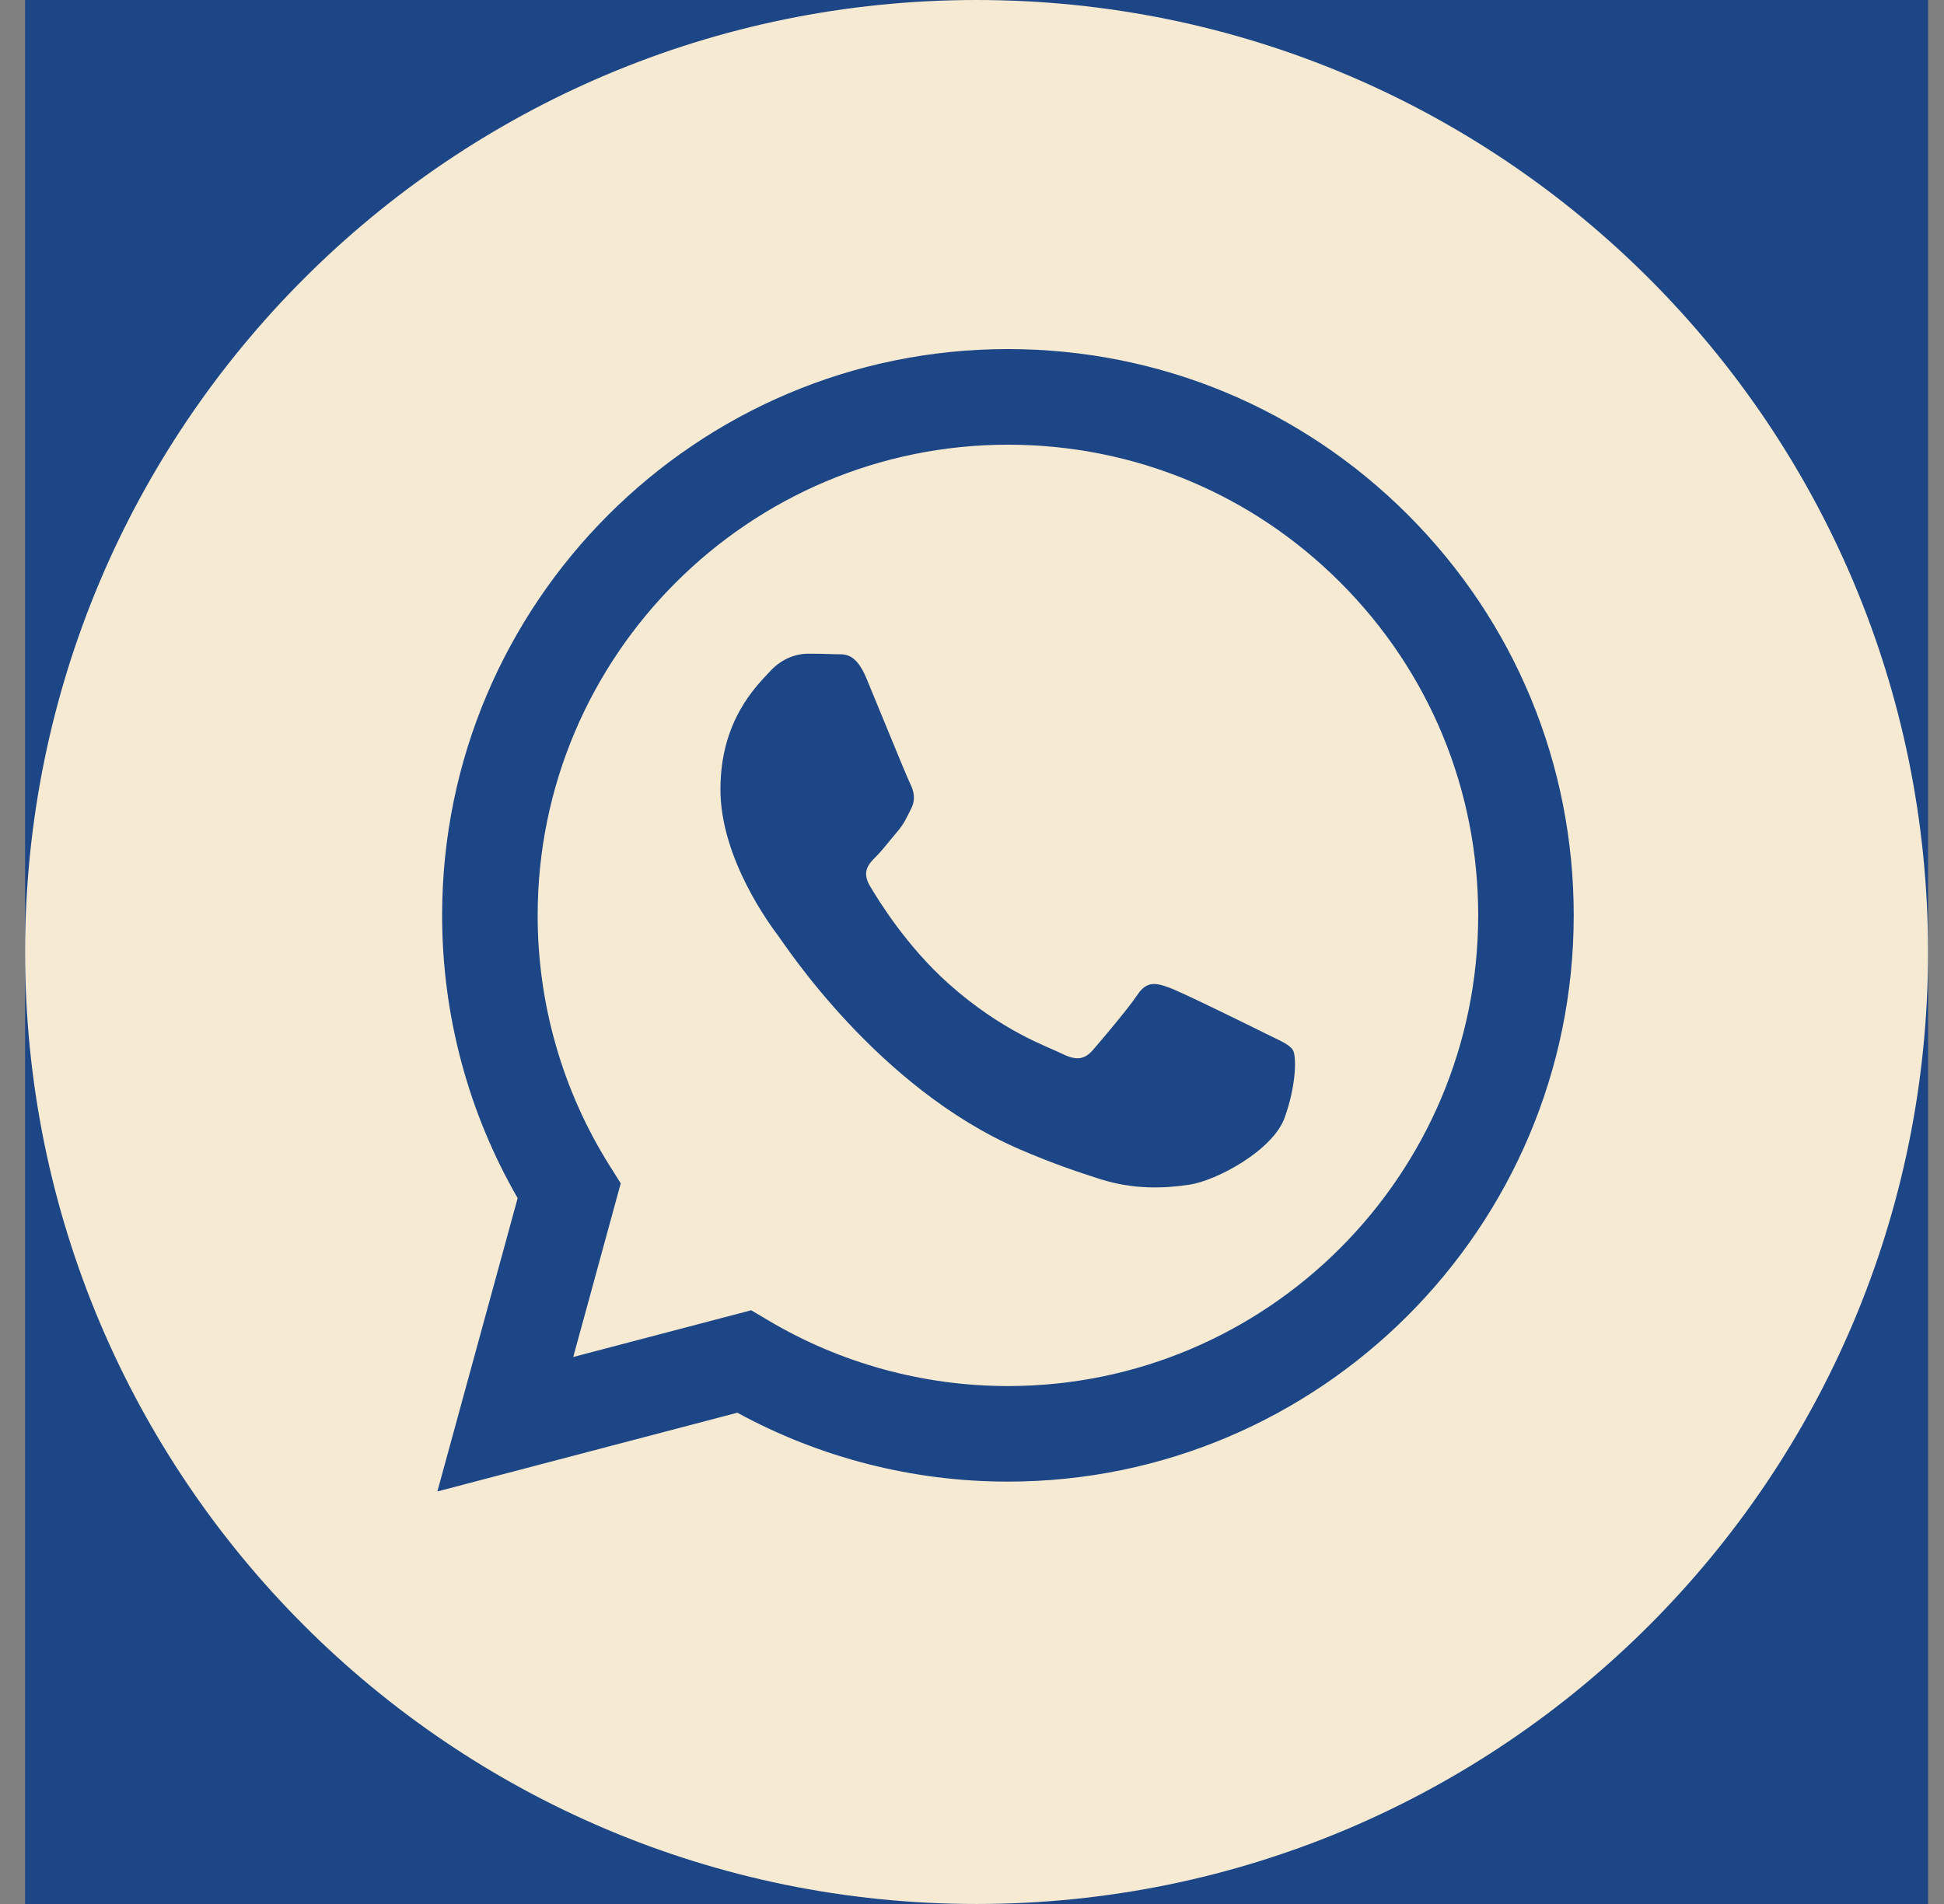
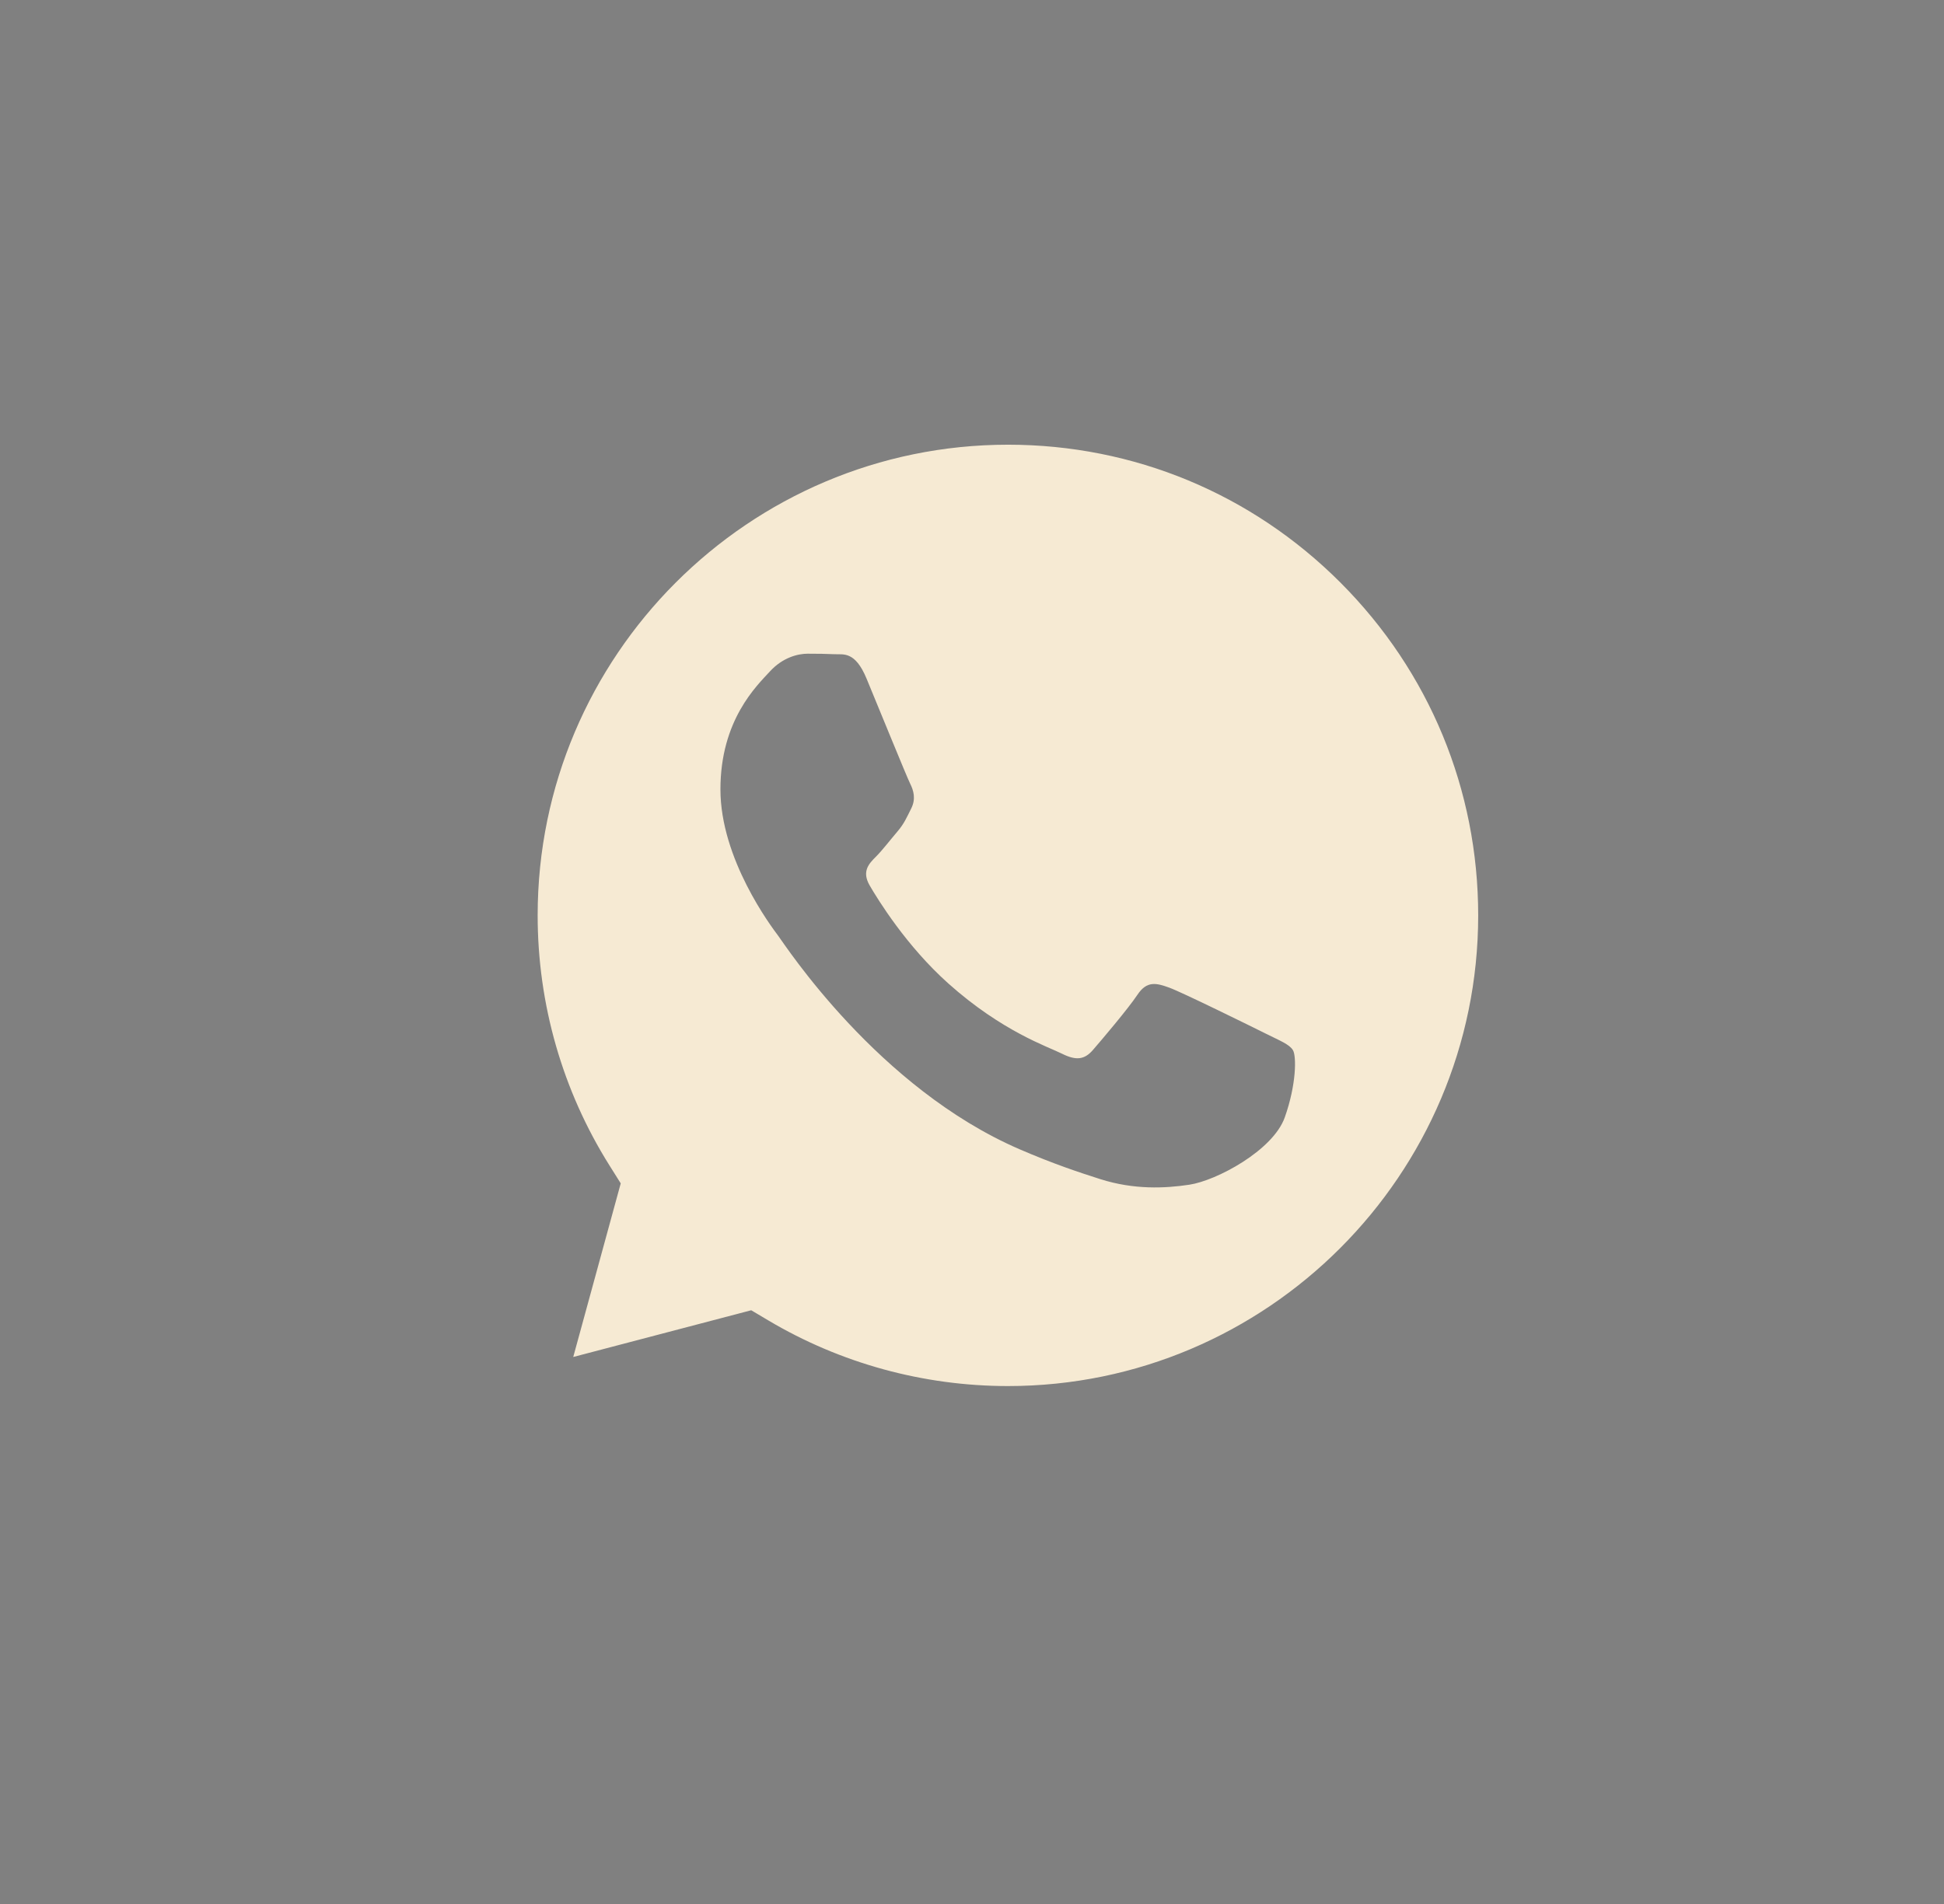
<svg xmlns="http://www.w3.org/2000/svg" width="49" height="48" viewBox="0 0 49 48" fill="none">
  <rect x="0" y="0" width="49" height="48" fill="#808080" stroke="none" />
-   <rect width="47.967" height="48" transform="translate(0.632)" fill="#1D4686" />
-   <path fill-rule="evenodd" clip-rule="evenodd" d="M24.615 48C11.369 48 0.632 37.255 0.632 24C0.632 10.745 11.369 0 24.615 0C37.861 0 48.598 10.745 48.598 24C48.598 37.255 37.861 48 24.615 48ZM25.406 37.352C33.269 37.349 39.664 30.948 39.667 23.081C39.668 19.268 38.186 15.683 35.494 12.985C32.801 10.288 29.221 8.802 25.405 8.8C17.545 8.8 11.147 15.202 11.144 23.07C11.143 25.585 11.8 28.041 13.048 30.205L11.024 37.6L18.585 35.615C20.668 36.752 23.013 37.352 25.4 37.352H25.406Z" fill="#F6EAD3" />
  <path fill-rule="evenodd" clip-rule="evenodd" d="M18.935 33.032L14.449 34.21L15.646 29.833L15.364 29.384C14.178 27.496 13.551 25.313 13.552 23.072C13.555 16.532 18.872 11.211 25.41 11.211C28.576 11.212 31.552 12.447 33.79 14.69C36.028 16.932 37.26 19.912 37.259 23.081C37.256 29.622 31.939 34.943 25.406 34.943H25.401C23.274 34.942 21.188 34.37 19.368 33.289L18.935 33.032ZM32.59 26.476C32.501 26.327 32.264 26.238 31.907 26.059C31.551 25.881 29.799 25.018 29.473 24.899C29.146 24.78 28.908 24.721 28.671 25.077C28.433 25.434 27.75 26.238 27.543 26.476C27.335 26.713 27.127 26.743 26.77 26.565C26.414 26.386 25.266 26.01 23.905 24.795C22.846 23.849 22.13 22.682 21.922 22.325C21.715 21.968 21.9 21.775 22.079 21.597C22.239 21.437 22.435 21.18 22.613 20.972C22.791 20.764 22.851 20.615 22.97 20.378C23.088 20.139 23.029 19.931 22.94 19.753C22.851 19.574 22.138 17.819 21.841 17.105C21.552 16.41 21.258 16.504 21.04 16.493C20.832 16.483 20.594 16.48 20.357 16.48C20.119 16.48 19.733 16.57 19.406 16.927C19.08 17.284 18.159 18.146 18.159 19.901C18.159 21.657 19.436 23.352 19.614 23.59C19.792 23.828 22.127 27.43 25.701 28.974C26.552 29.342 27.215 29.561 27.733 29.726C28.587 29.997 29.363 29.959 29.977 29.867C30.662 29.765 32.086 29.004 32.383 28.171C32.679 27.338 32.679 26.624 32.59 26.476Z" fill="#F6EAD3" />
</svg>